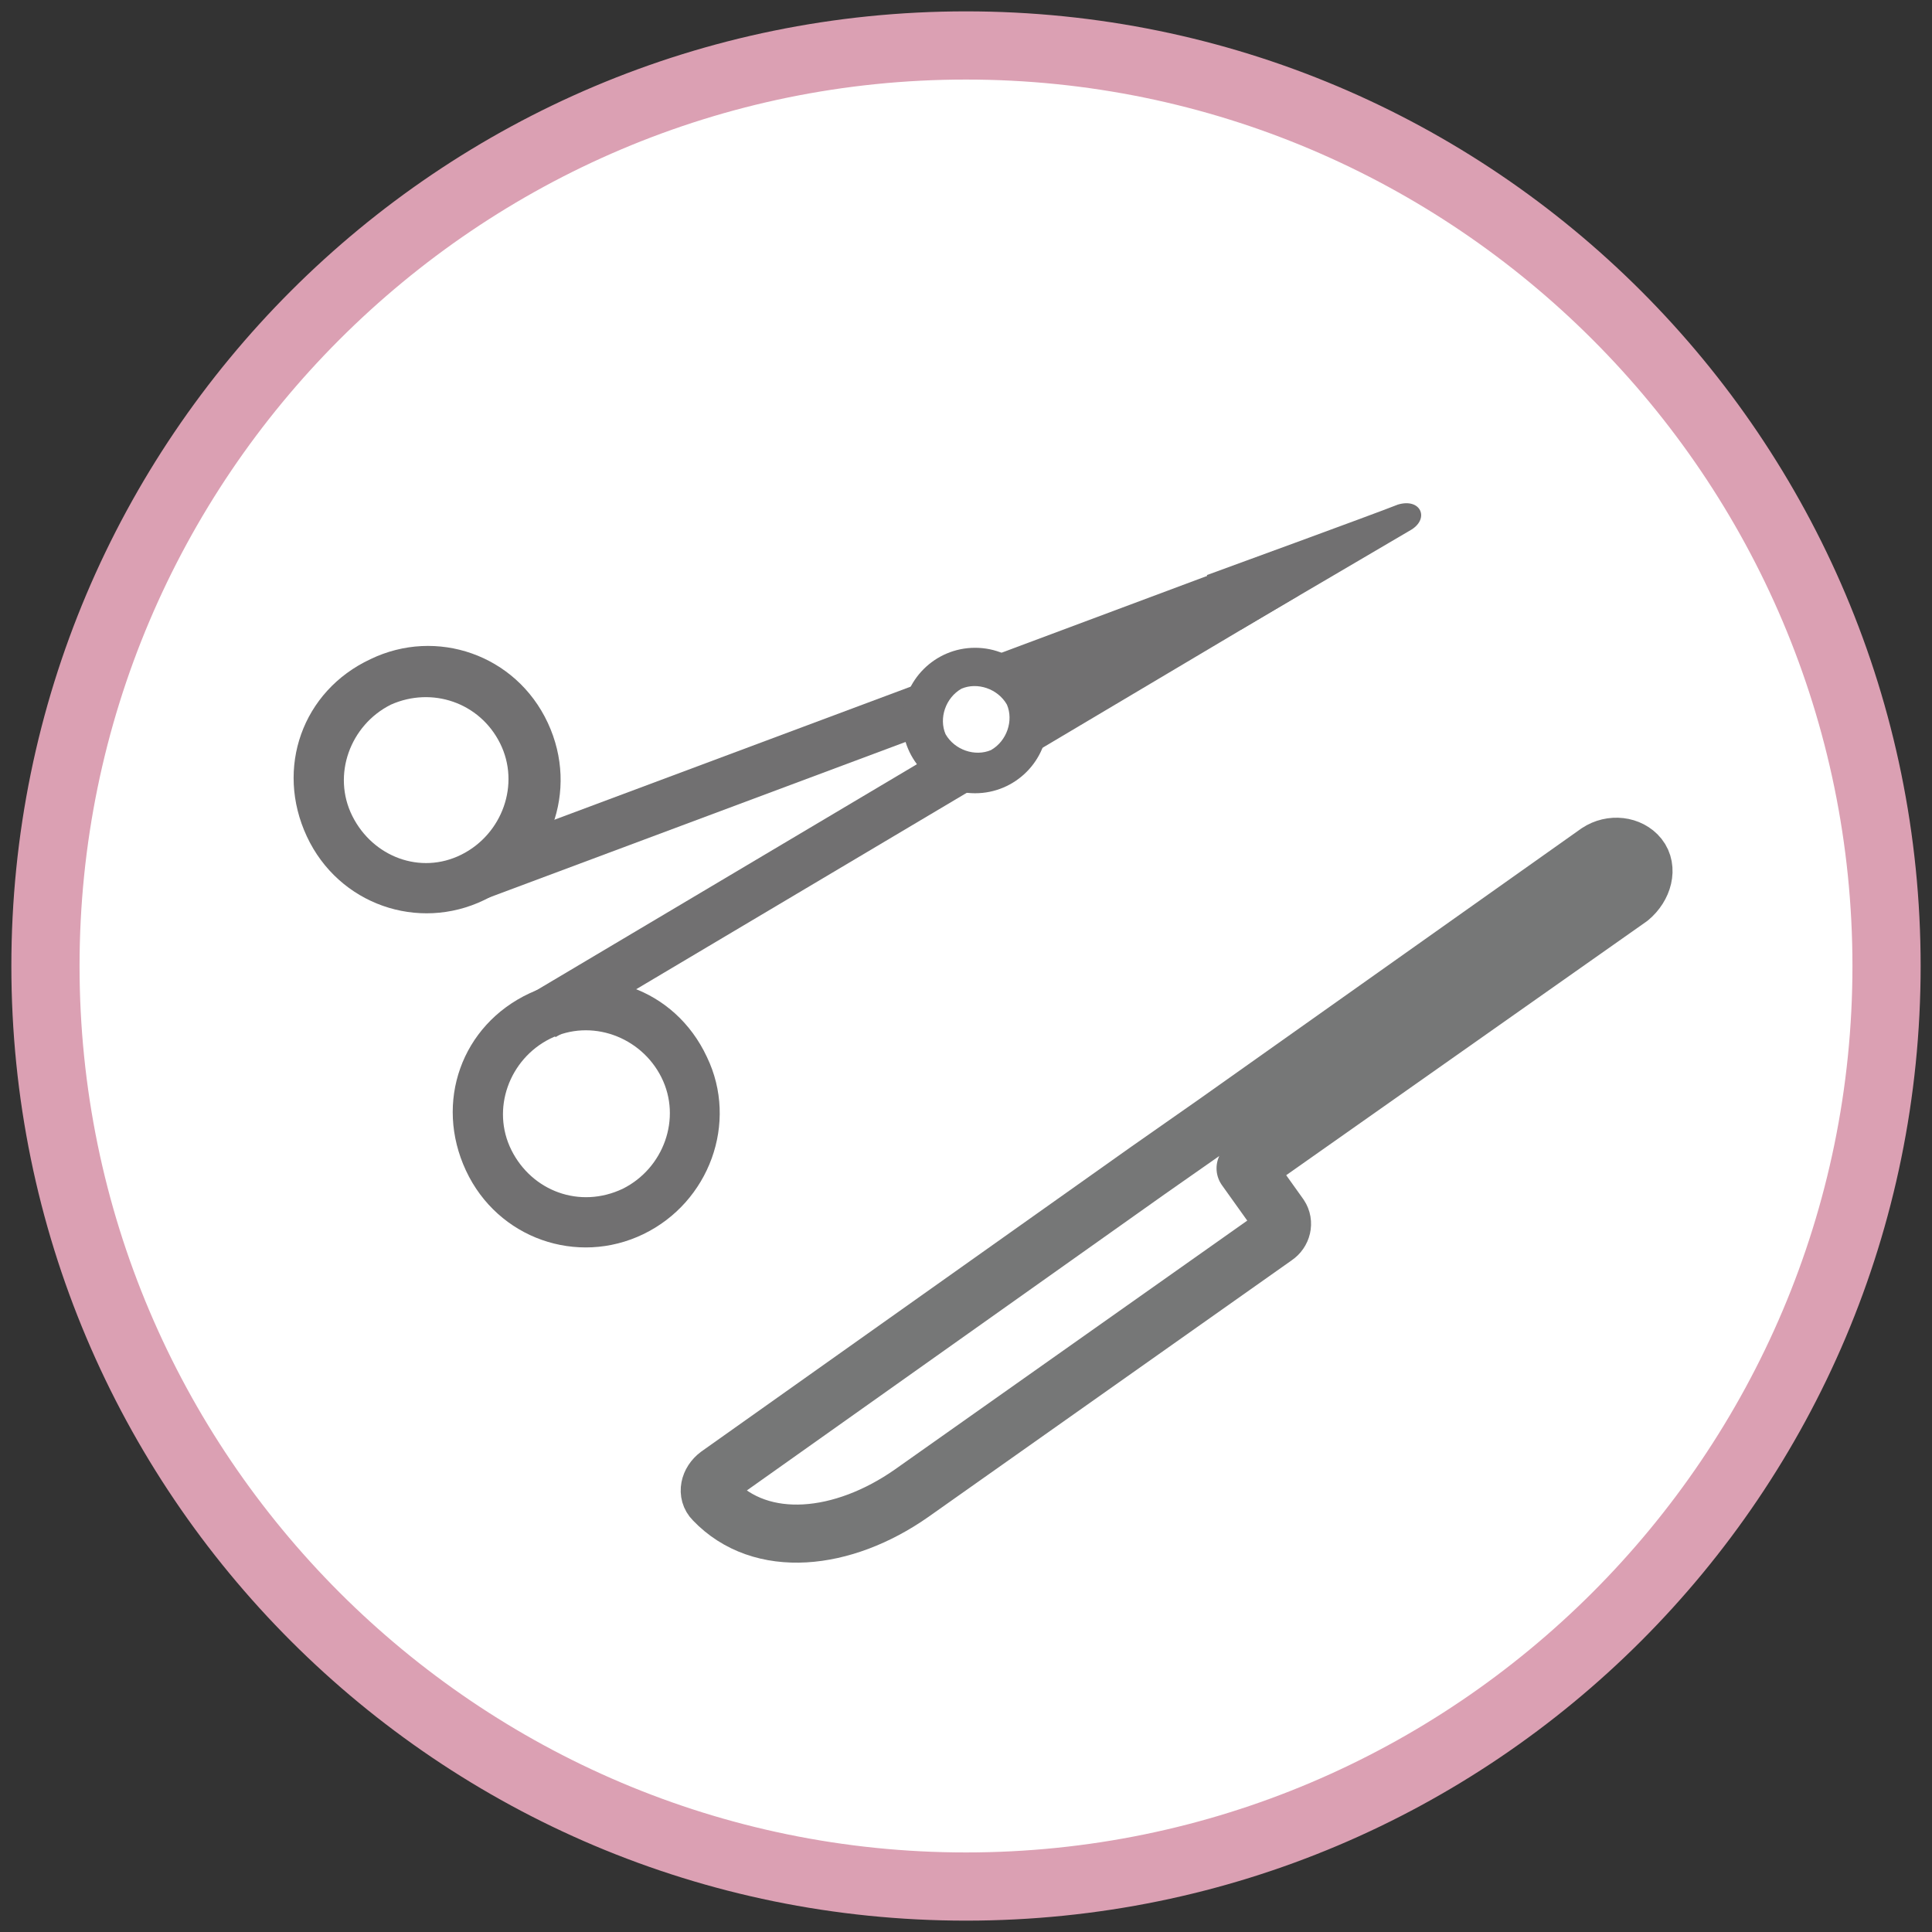
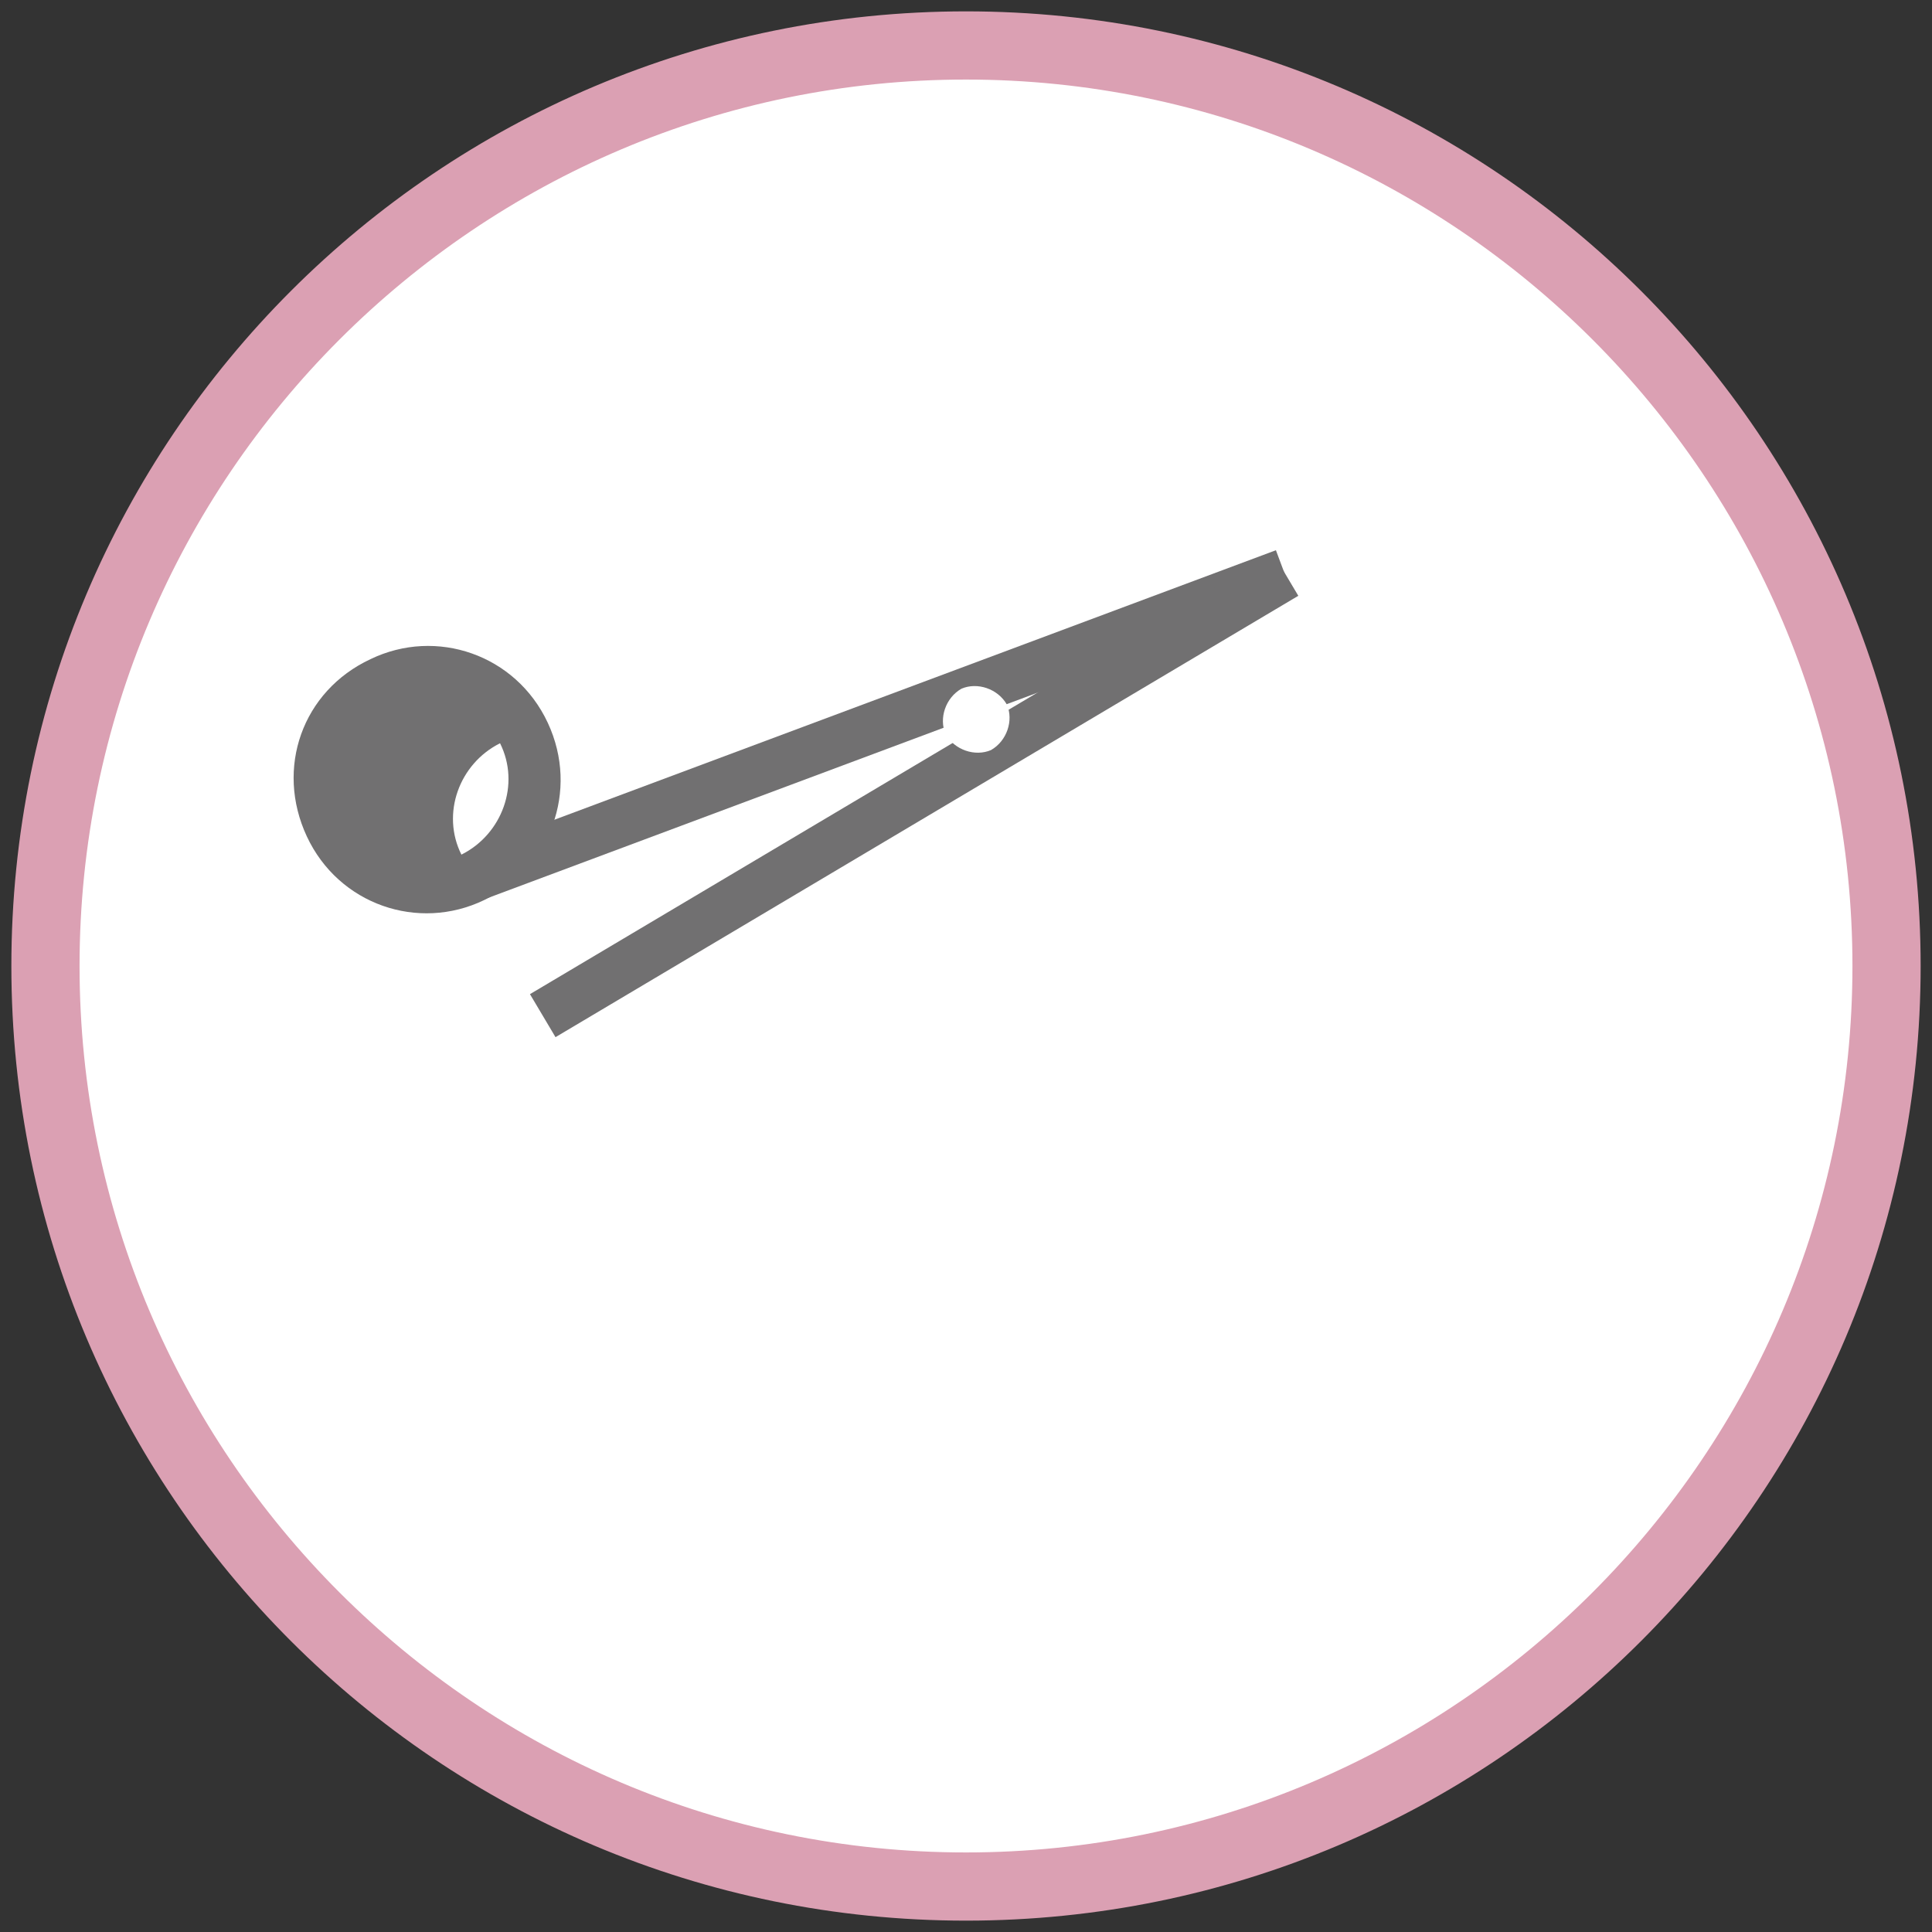
<svg xmlns="http://www.w3.org/2000/svg" version="1.1" x="0px" y="0px" viewBox="0 0 85 85" style="enable-background:new 0 0 85 85;" xml:space="preserve">
  <rect x="0" y="0" width="85" height="85" fill="#333333" stroke="none" />
  <style type="text/css">
	.st0{fill:#FFFFFF;}
	.st1{fill:#DBA0B3;}
	.st2{fill:none;stroke:#767777;stroke-width:2.555;stroke-linecap:round;stroke-linejoin:round;stroke-miterlimit:10;}
	.st3{fill:#717071;}
</style>
  <g id="レイヤー_1">
</g>
  <g id="_x33_">
    <g>
      <g>
        <circle class="st0" cx="42.5" cy="42.5" r="40.5" />
        <path class="st1" d="M42.5,3.5c21.5,0,39,17.5,39,39s-17.5,39-39,39s-39-17.5-39-39S21,3.5,42.5,3.5 M42.5,0.5     c-23.2,0-42,18.8-42,42s18.8,42,42,42s42-18.8,42-42S65.7,0.5,42.5,0.5L42.5,0.5z" />
      </g>
      <g>
-         <path class="st2" d="M72.1,37.7c-0.4-0.5-1.2-0.6-1.8-0.2L53.5,49.4l-3,2.1L31.6,64.9c-0.4,0.3-0.5,0.8-0.2,1.1     c2.1,2.2,5.7,1.8,8.7-0.3l16-11.3c0.3-0.2,0.4-0.6,0.2-0.9l-1.5-2.1l16.9-11.9C72.3,39,72.5,38.2,72.1,37.7L72.1,37.7z" />
-       </g>
+         </g>
      <g>
-         <path class="st3" d="M21.3,39.6c-2.9,1.4-6.4,0.2-7.8-2.8s-0.2-6.4,2.8-7.8c2.9-1.4,6.4-0.2,7.8,2.8S24.2,38.2,21.3,39.6z      M20.3,37.6c1.8-0.9,2.6-3.1,1.7-4.9S19,30.2,17.2,31c-1.8,0.9-2.6,3.1-1.7,4.9S18.5,38.5,20.3,37.6z" />
-         <path class="st3" d="M28.3,54.3c-2.9,1.4-6.4,0.2-7.8-2.8s-0.2-6.4,2.8-7.8s6.4-0.2,7.8,2.8C32.5,49.4,31.2,52.9,28.3,54.3z      M27.4,52.3c1.8-0.9,2.6-3.1,1.7-4.9c-0.9-1.8-3.1-2.6-4.9-1.7c-1.8,0.9-2.6,3.1-1.7,4.9S25.5,53.2,27.4,52.3z" />
+         <path class="st3" d="M21.3,39.6c-2.9,1.4-6.4,0.2-7.8-2.8s-0.2-6.4,2.8-7.8c2.9-1.4,6.4-0.2,7.8,2.8S24.2,38.2,21.3,39.6z      M20.3,37.6c1.8-0.9,2.6-3.1,1.7-4.9c-1.8,0.9-2.6,3.1-1.7,4.9S18.5,38.5,20.3,37.6z" />
        <rect x="19.7" y="30.8" transform="matrix(0.937 -0.35 0.35 0.937 -8.71 15.543)" class="st3" width="38" height="2.2" />
        <rect x="21.2" y="33.9" transform="matrix(0.86 -0.511 0.511 0.86 -12.239 25.418)" class="st3" width="38" height="2.2" />
-         <path class="st3" d="M53.1,25.3c0,0,7.4-2.7,8.4-3.1c1-0.3,1.4,0.6,0.6,1.1c-0.5,0.3-7.5,4.4-7.5,4.4l-1.3-1L53.1,25.3z" />
-         <circle class="st3" cx="42.9" cy="31.7" r="3.2" />
        <path class="st0" d="M41.6,32.3c-0.3-0.7,0-1.6,0.7-2c0.7-0.3,1.6,0,2,0.7c0.3,0.7,0,1.6-0.7,2C42.9,33.3,42,33,41.6,32.3z" />
      </g>
    </g>
  </g>
</svg>